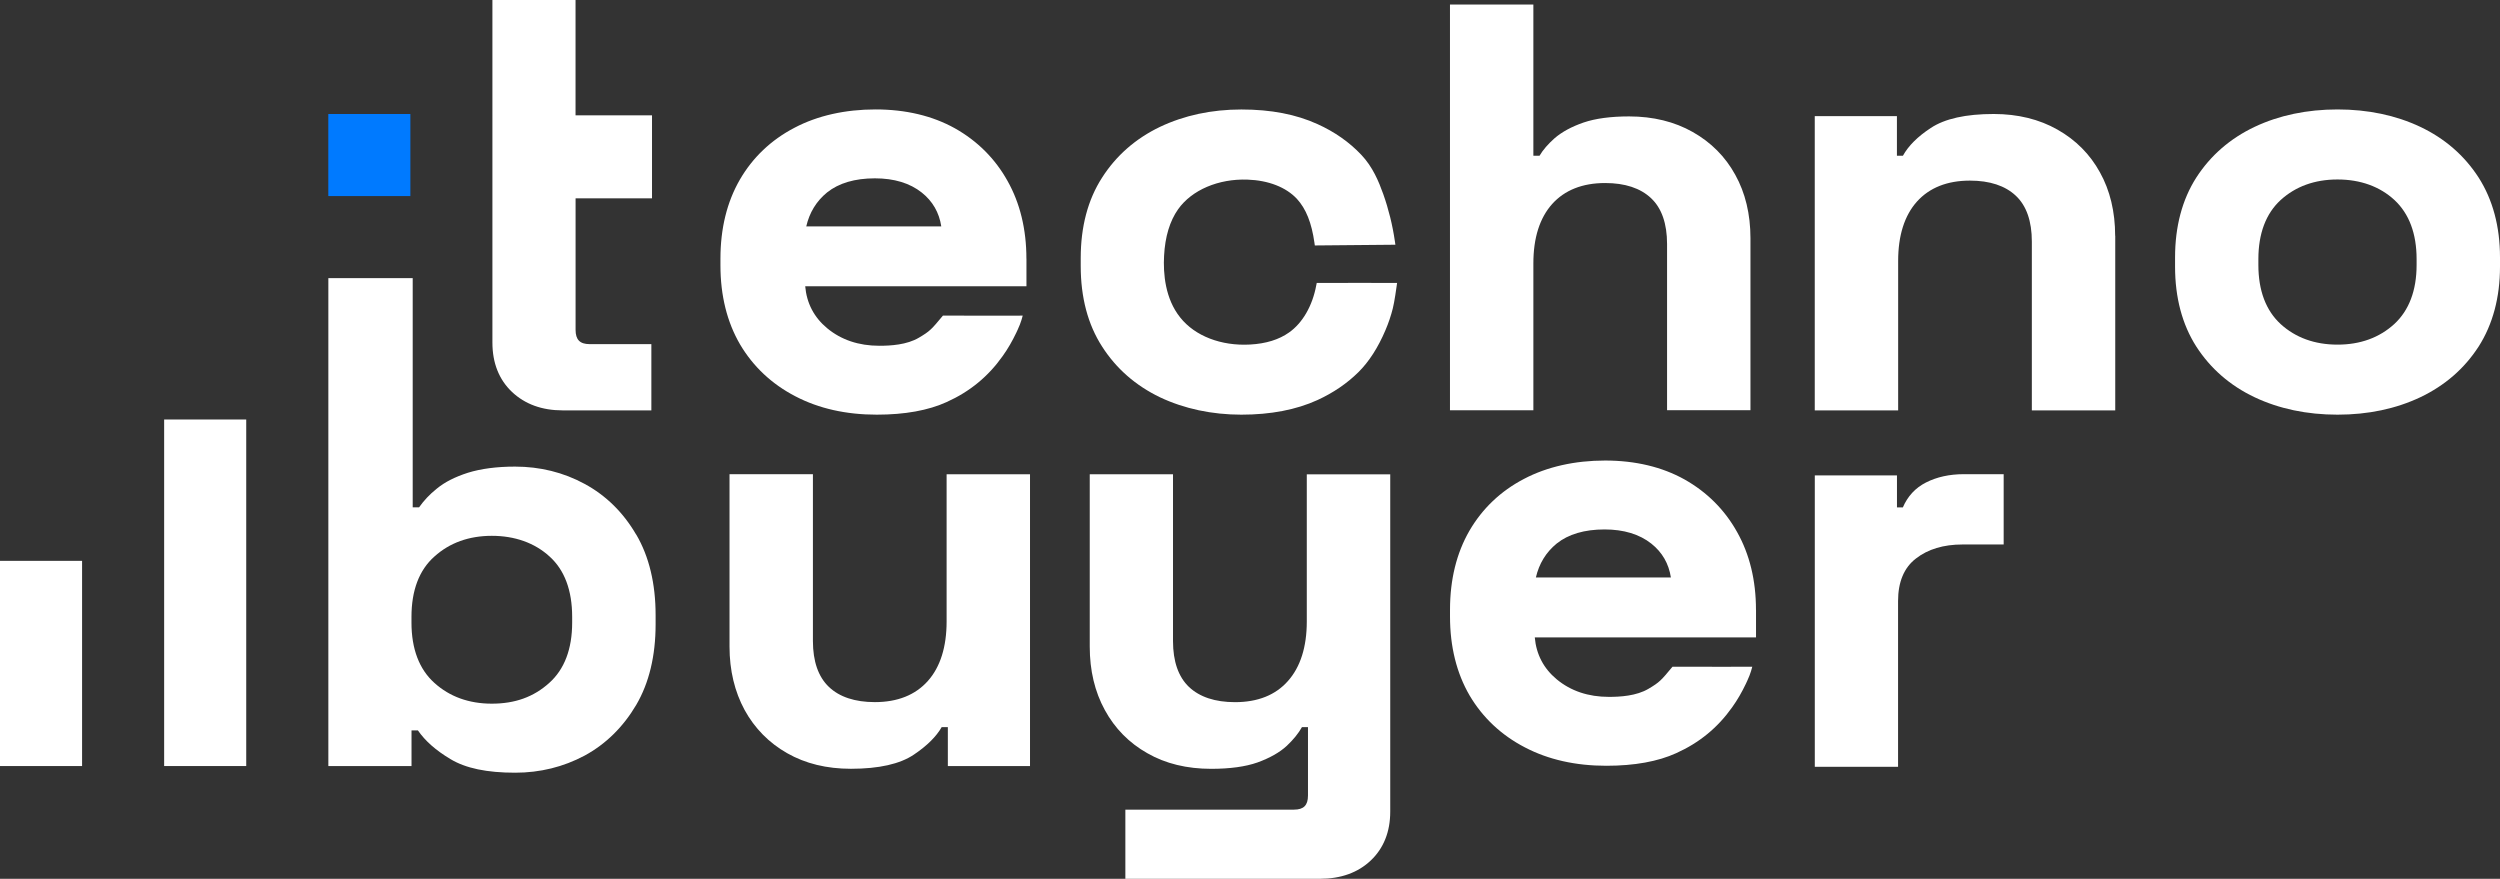
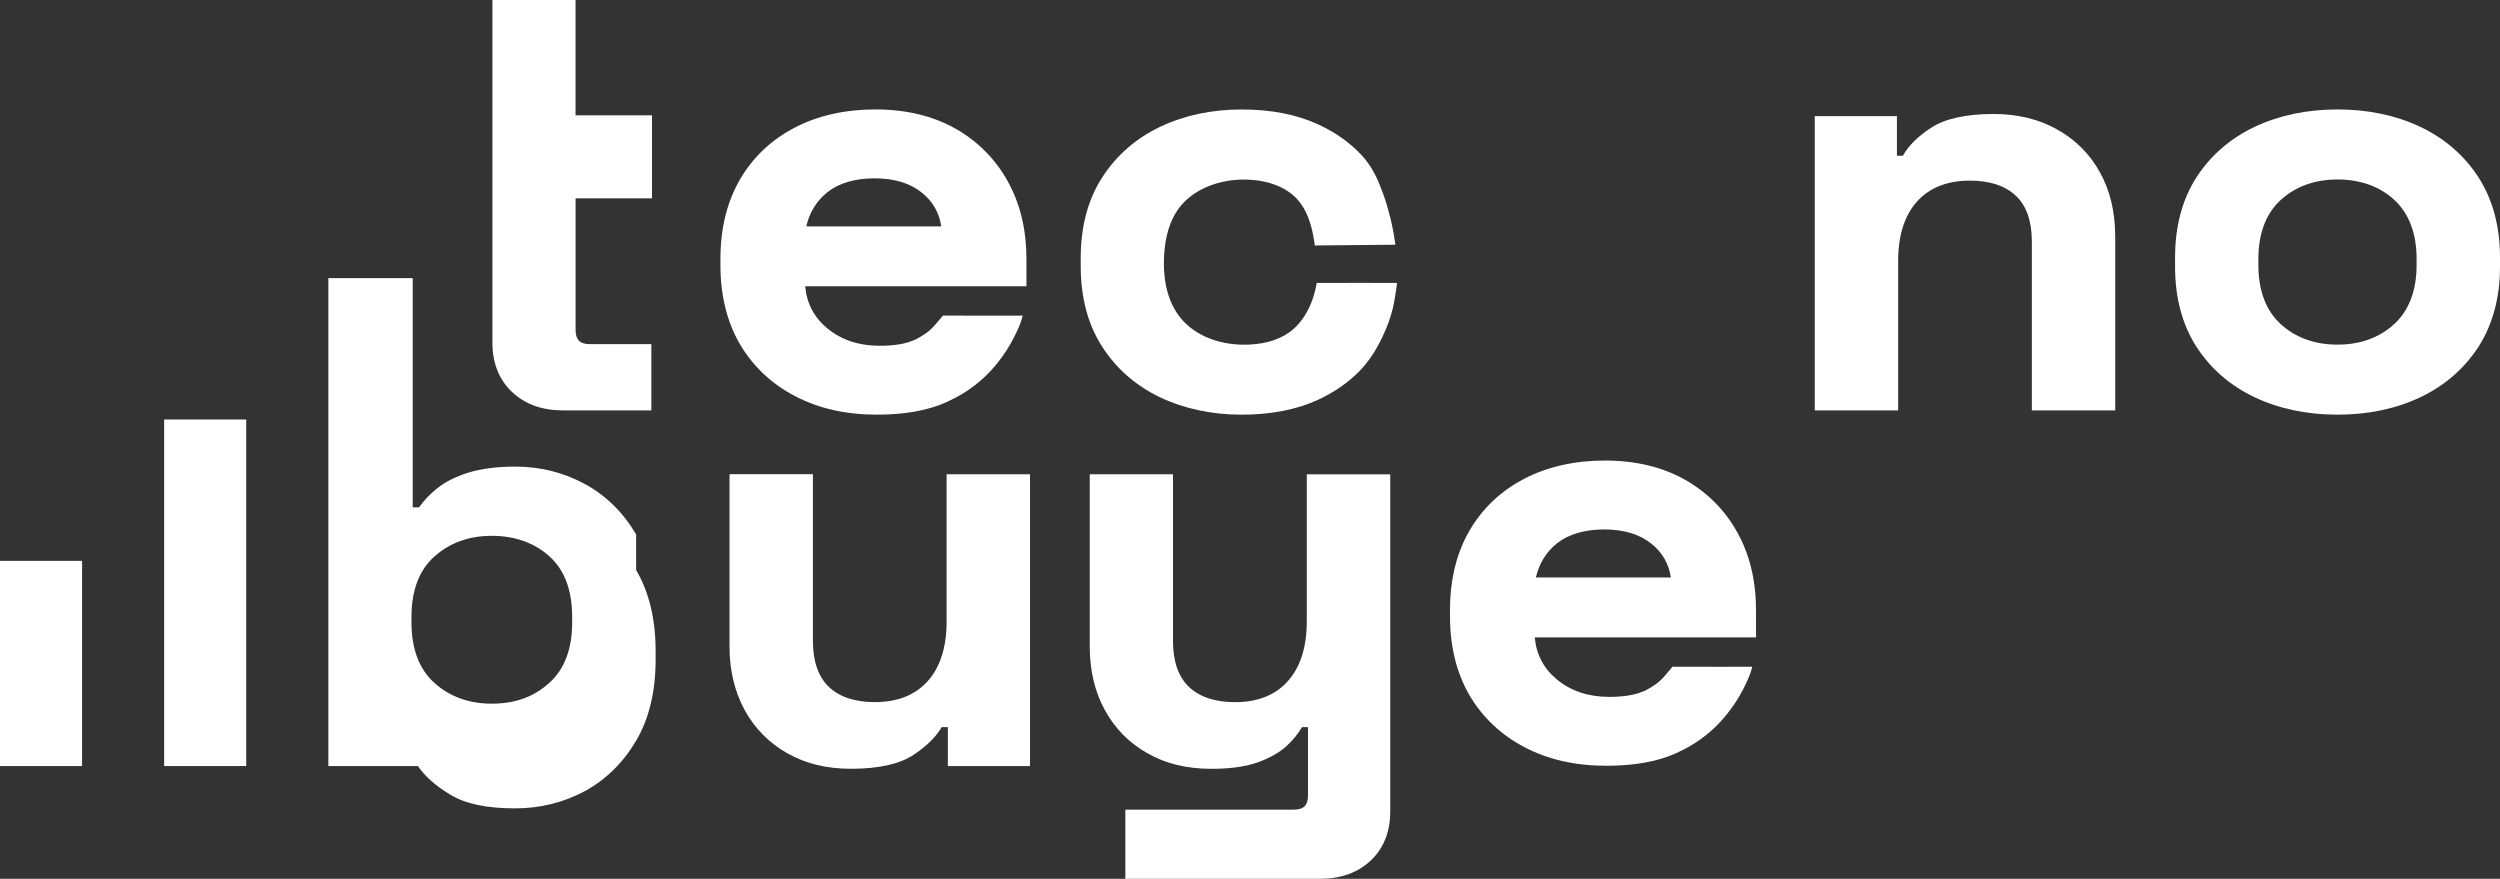
<svg xmlns="http://www.w3.org/2000/svg" id="uuid-1cae3dbe-c083-458b-8157-04127750e849" viewBox="0 0 548.27 192.73">
  <rect x="0" y="0" width="548.27" height="192.73" fill="#333333" stroke="none" />
  <path d="M126.23,43.5v28.84c0,2.15,.94,3.13,3.08,3.13h13.54v14.53h-19.44c-4.56,0-8.28-1.36-11.13-4.05-2.84-2.69-4.29-6.34-4.29-10.83V0h18.23V25.29h16.77v18.21h-16.76Z" style="fill:#fff;" />
  <path d="M385.1,133.73c0-6.46-1.4-12.18-4.14-17.05-2.72-4.89-6.62-8.77-11.54-11.54-4.92-2.74-10.79-4.14-17.4-4.14s-12.72,1.35-17.8,4.03c-5.11,2.66-9.14,6.51-11.97,11.38-2.82,4.89-4.25,10.7-4.25,17.32v1.48c0,6.62,1.45,12.42,4.3,17.32,2.88,4.87,6.97,8.71,12.13,11.38,5.14,2.69,11.13,4.03,17.86,4.03,6.16,0,11.32-.94,15.33-2.77,5.08-2.29,9.09-5.59,12.26-10.06,1.16-1.61,2.15-3.36,3.01-5.16l.3-.65c.73-1.51,1.1-3.08,1.1-3.08-1.8,0-11.7,.03-13.5,0h-4c-2.5,3-2.8,3.38-5.25,4.83-2.66,1.59-6.27,1.78-8.71,1.78-4.49,0-8.34-1.29-11.43-3.85-2.88-2.39-4.49-5.49-4.81-9.2h48.52v-6.05h0Zm-33.21-17.62c4.2,0,7.67,1.05,10.27,3.12,2.37,1.88,3.82,4.38,4.28,7.42h-29.61c.7-3.04,2.23-5.54,4.57-7.45,2.55-2.04,6.08-3.09,10.49-3.09Z" style="fill:#fff;" />
  <path d="M225.1,56.73c0-6.45-1.4-12.18-4.14-17.05-2.72-4.89-6.62-8.77-11.54-11.54-4.92-2.74-10.79-4.14-17.4-4.14s-12.72,1.34-17.8,4.03c-5.11,2.66-9.15,6.51-11.97,11.38-2.82,4.89-4.25,10.7-4.25,17.32v1.48c0,6.62,1.45,12.43,4.3,17.32,2.88,4.87,6.97,8.71,12.13,11.38,5.14,2.69,11.13,4.03,17.86,4.03,6.16,0,11.32-.94,15.33-2.77,5.08-2.29,9.09-5.59,12.26-10.06,1.16-1.61,2.15-3.36,3.01-5.16l.3-.65c.73-1.51,1.1-3.08,1.1-3.08-1.8,0-11.7,.03-13.5,0h-4c-2.5,3-2.8,3.38-5.25,4.83-2.66,1.59-6.27,1.78-8.71,1.78-4.49,0-8.34-1.29-11.43-3.85-2.88-2.39-4.49-5.49-4.81-9.2h48.52v-6.05h-.01Zm-33.22-17.62c4.2,0,7.67,1.05,10.27,3.12,2.37,1.88,3.82,4.38,4.28,7.42h-29.61c.7-3.04,2.23-5.54,4.57-7.45,2.56-2.04,6.08-3.09,10.49-3.09h0Z" style="fill:#fff;" />
  <path d="M306.39,62.06l-.11,.78s-.46,3.39-.83,4.81c-.4,1.59-.94,3.2-1.61,4.76-1.61,3.79-3.6,6.91-5.94,9.22-2.5,2.47-5.51,4.52-8.98,6.11-4.65,2.12-10.25,3.2-16.68,3.2s-12.53-1.29-17.86-3.82c-5.32-2.56-9.6-6.29-12.69-11.13-3.12-4.84-4.68-10.78-4.68-17.64v-1.75c0-6.86,1.56-12.8,4.68-17.64,3.09-4.84,7.37-8.58,12.69-11.13,5.33-2.53,11.32-3.82,17.86-3.82s12.02,1.08,16.68,3.2c3.76,1.69,7.02,3.98,9.63,6.75,2.5,2.64,3.82,5.84,4.81,8.61,1.18,3.33,2.04,6.83,2.55,10.35l.11,.75-17.67,.16-.08-.56c-.62-4.41-1.85-7.48-3.85-9.66-2.39-2.56-6.24-4.06-10.84-4.22-6.35-.22-12.21,2.26-15.22,6.51-1.8,2.56-2.85,5.97-3.07,10.19-.21,3.9,.22,9.41,3.55,13.55,3.23,4.06,8.98,6.27,15.3,5.92,3.5-.19,6.35-1.08,8.55-2.64,2.96-2.07,5.14-5.84,5.97-10.33l.11-.54h.57c2.72-.03,16.3,0,16.3,0h.75Z" style="fill:#fff;" />
-   <path d="M383.89,52.23v37.73h-18.29V53.5c0-4.46-1.18-7.85-3.5-10.03-2.34-2.21-5.73-3.33-10.08-3.33-4.98,0-8.88,1.56-11.62,4.6-2.74,3.07-4.12,7.45-4.12,13.02v32.22h-18.29V1h18.29V34.16h1.35c.75-1.29,1.88-2.58,3.31-3.85,1.59-1.37,3.71-2.53,6.35-3.44,2.61-.89,5.97-1.34,9.98-1.34,5.27,0,9.98,1.16,13.96,3.42,4.01,2.26,7.15,5.41,9.33,9.39,2.2,3.95,3.33,8.63,3.33,13.9h0Z" style="fill:#fff;" />
  <path d="M463.89,51.71v38.29h-18.29V52.97c0-4.46-1.18-7.85-3.5-10.03-2.34-2.21-5.73-3.33-10.08-3.33-4.98,0-8.88,1.56-11.62,4.6-2.74,3.07-4.12,7.45-4.12,13.02v32.78h-18.29V25.47h18.02v8.68h1.32c1.18-2.15,3.23-4.2,6.1-6.08,3.07-2.04,7.69-3.07,13.82-3.07,5.27,0,9.98,1.16,13.96,3.42,4.01,2.26,7.15,5.41,9.33,9.39,2.2,3.95,3.33,8.63,3.33,13.9h.02Z" style="fill:#fff;" />
  <path d="M543.59,38.95c-3.12-4.84-7.42-8.58-12.8-11.13-5.35-2.53-11.46-3.82-18.15-3.82s-12.83,1.29-18.18,3.82c-5.38,2.55-9.68,6.29-12.8,11.13-3.09,4.84-4.65,10.73-4.65,17.51v2.02c0,6.78,1.56,12.67,4.65,17.51,3.12,4.84,7.42,8.58,12.8,11.13,5.35,2.53,11.46,3.82,18.18,3.82s12.8-1.29,18.15-3.82c5.38-2.56,9.68-6.29,12.8-11.13,3.09-4.84,4.68-10.76,4.68-17.51v-2.02c0-6.78-1.59-12.67-4.68-17.51Zm-30.96,36.63c-5,0-9.2-1.53-12.48-4.52-3.23-2.99-4.87-7.34-4.87-12.96v-1.26c0-5.62,1.64-9.98,4.87-12.96,3.28-2.99,7.48-4.52,12.48-4.52s9.28,1.53,12.51,4.52c3.2,2.99,4.84,7.34,4.84,12.96v1.26c0,5.62-1.67,9.98-4.89,12.96-3.28,2.99-7.45,4.52-12.45,4.52h-.01Z" style="fill:#fff;" />
-   <path d="M139.51,117.23c-2.82-4.84-6.62-8.58-11.3-11.11-4.65-2.53-9.79-3.79-15.25-3.79-4.01,0-7.48,.46-10.35,1.35-2.82,.91-5.06,2.04-6.8,3.47-1.59,1.26-2.88,2.66-3.9,4.11h-1.4V61h-18.5v107h18.24v-7.82h1.4c1.59,2.31,3.93,4.38,7.13,6.29,3.34,2.02,7.99,2.99,14.2,2.99,5.46,0,10.57-1.26,15.25-3.76,4.65-2.53,8.44-6.27,11.3-11.11,2.82-4.81,4.25-10.76,4.25-17.67v-2.02c0-6.91-1.43-12.86-4.25-17.67h-.02Zm-31.65,37.09c-5,0-9.25-1.53-12.59-4.55-3.33-2.99-5.03-7.45-5.03-13.23v-1.26c0-5.81,1.69-10.27,5.03-13.23,3.33-3.01,7.58-4.54,12.59-4.54s9.39,1.53,12.67,4.54c3.28,2.96,4.95,7.42,4.95,13.23v1.26c0,5.78-1.69,10.25-5.03,13.23-3.39,3.07-7.5,4.55-12.59,4.55Z" style="fill:#fff;" />
+   <path d="M139.51,117.23c-2.82-4.84-6.62-8.58-11.3-11.11-4.65-2.53-9.79-3.79-15.25-3.79-4.01,0-7.48,.46-10.35,1.35-2.82,.91-5.06,2.04-6.8,3.47-1.59,1.26-2.88,2.66-3.9,4.11h-1.4V61h-18.5v107h18.24h1.4c1.59,2.31,3.93,4.38,7.13,6.29,3.34,2.02,7.99,2.99,14.2,2.99,5.46,0,10.57-1.26,15.25-3.76,4.65-2.53,8.44-6.27,11.3-11.11,2.82-4.81,4.25-10.76,4.25-17.67v-2.02c0-6.91-1.43-12.86-4.25-17.67h-.02Zm-31.65,37.09c-5,0-9.25-1.53-12.59-4.55-3.33-2.99-5.03-7.45-5.03-13.23v-1.26c0-5.81,1.69-10.27,5.03-13.23,3.33-3.01,7.58-4.54,12.59-4.54s9.39,1.53,12.67,4.54c3.28,2.96,4.95,7.42,4.95,13.23v1.26c0,5.78-1.69,10.25-5.03,13.23-3.39,3.07-7.5,4.55-12.59,4.55Z" style="fill:#fff;" />
  <path d="M225.89,104v64h-18.02v-8.54h-1.35c-1.16,2.04-3.2,4.09-6.08,6.02-3.04,2.07-7.69,3.12-13.82,3.12-5.3,0-9.98-1.13-13.99-3.42-3.98-2.26-7.13-5.46-9.33-9.47-2.18-4.03-3.31-8.69-3.31-13.9v-37.81h18.29v36.58c0,4.46,1.18,7.85,3.5,10.06,2.31,2.21,5.73,3.34,10.08,3.34,4.98,0,8.88-1.56,11.62-4.63,2.74-3.07,4.12-7.48,4.12-13.04v-32.3h18.29Z" style="fill:#fff;" />
  <path d="M304.89,104v73.99c0,4.44-1.45,8.04-4.25,10.7-2.82,2.69-6.59,4.04-11.21,4.04h-42.63v-15.17h36.98c2.12,0,3.07-.94,3.07-3.09v-15.01h-1.32c-.75,1.35-1.88,2.74-3.31,4.09-1.59,1.48-3.77,2.69-6.43,3.66-2.66,.94-6.08,1.4-10.17,1.4-5.3,0-10.01-1.13-13.99-3.42-4.01-2.26-7.15-5.46-9.33-9.47-2.21-4.03-3.31-8.69-3.31-13.9v-37.81h18.26v36.58c0,4.46,1.18,7.85,3.5,10.06,2.34,2.21,5.73,3.34,10.11,3.34,4.98,0,8.88-1.56,11.59-4.63,2.74-3.07,4.14-7.48,4.14-13.04v-32.3h18.29v-.02Z" style="fill:#fff;" />
-   <path d="M439.42,104v15.41h-9.04c-4.12,0-7.56,1.02-10.19,3.07-2.61,1.99-3.93,5.14-3.93,9.33v36.35h-18.26v-63.9h18.02v7.02h1.29c1.05-2.45,2.74-4.28,5.06-5.46,2.37-1.21,5.16-1.83,8.31-1.83h8.74Z" style="fill:#fff;" />
-   <path d="M90,25h-18v18h18V25Z" style="fill:#007aff;" />
  <path d="M54,168V92h-18v76h18Z" style="fill:#fff;" />
  <path d="M18,123H0v45H18v-45Z" style="fill:#fff;" />
</svg>